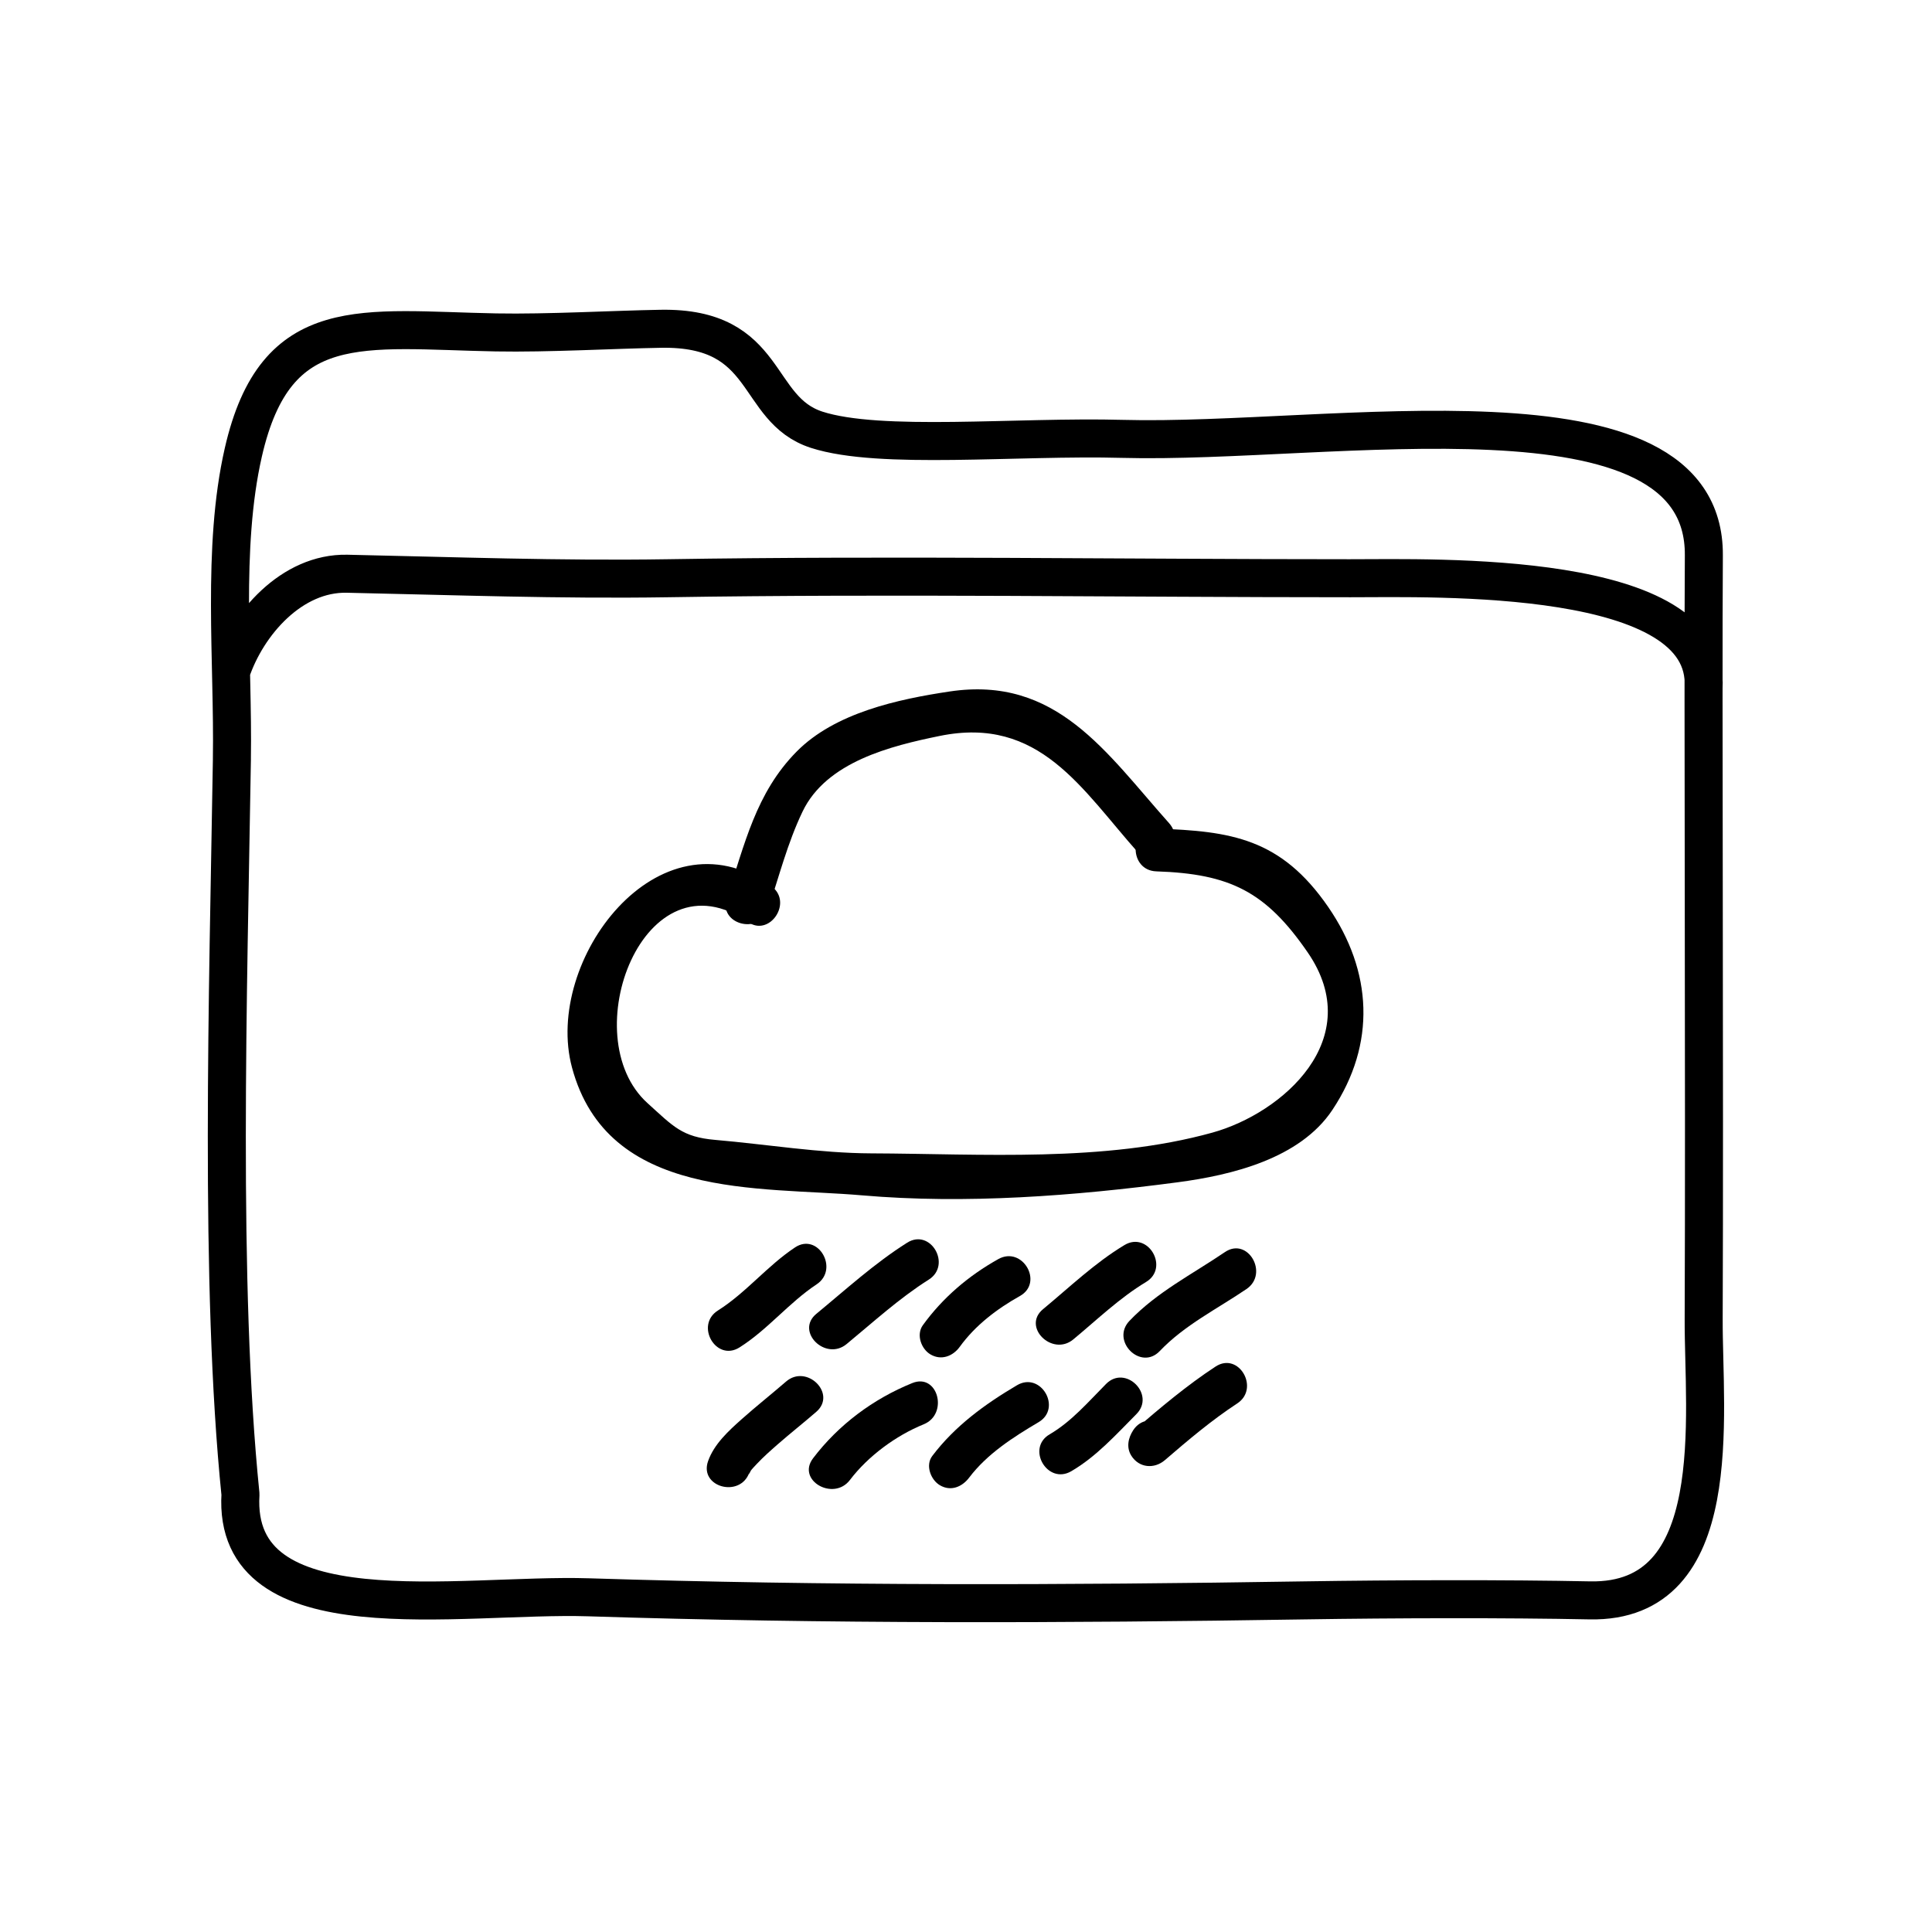
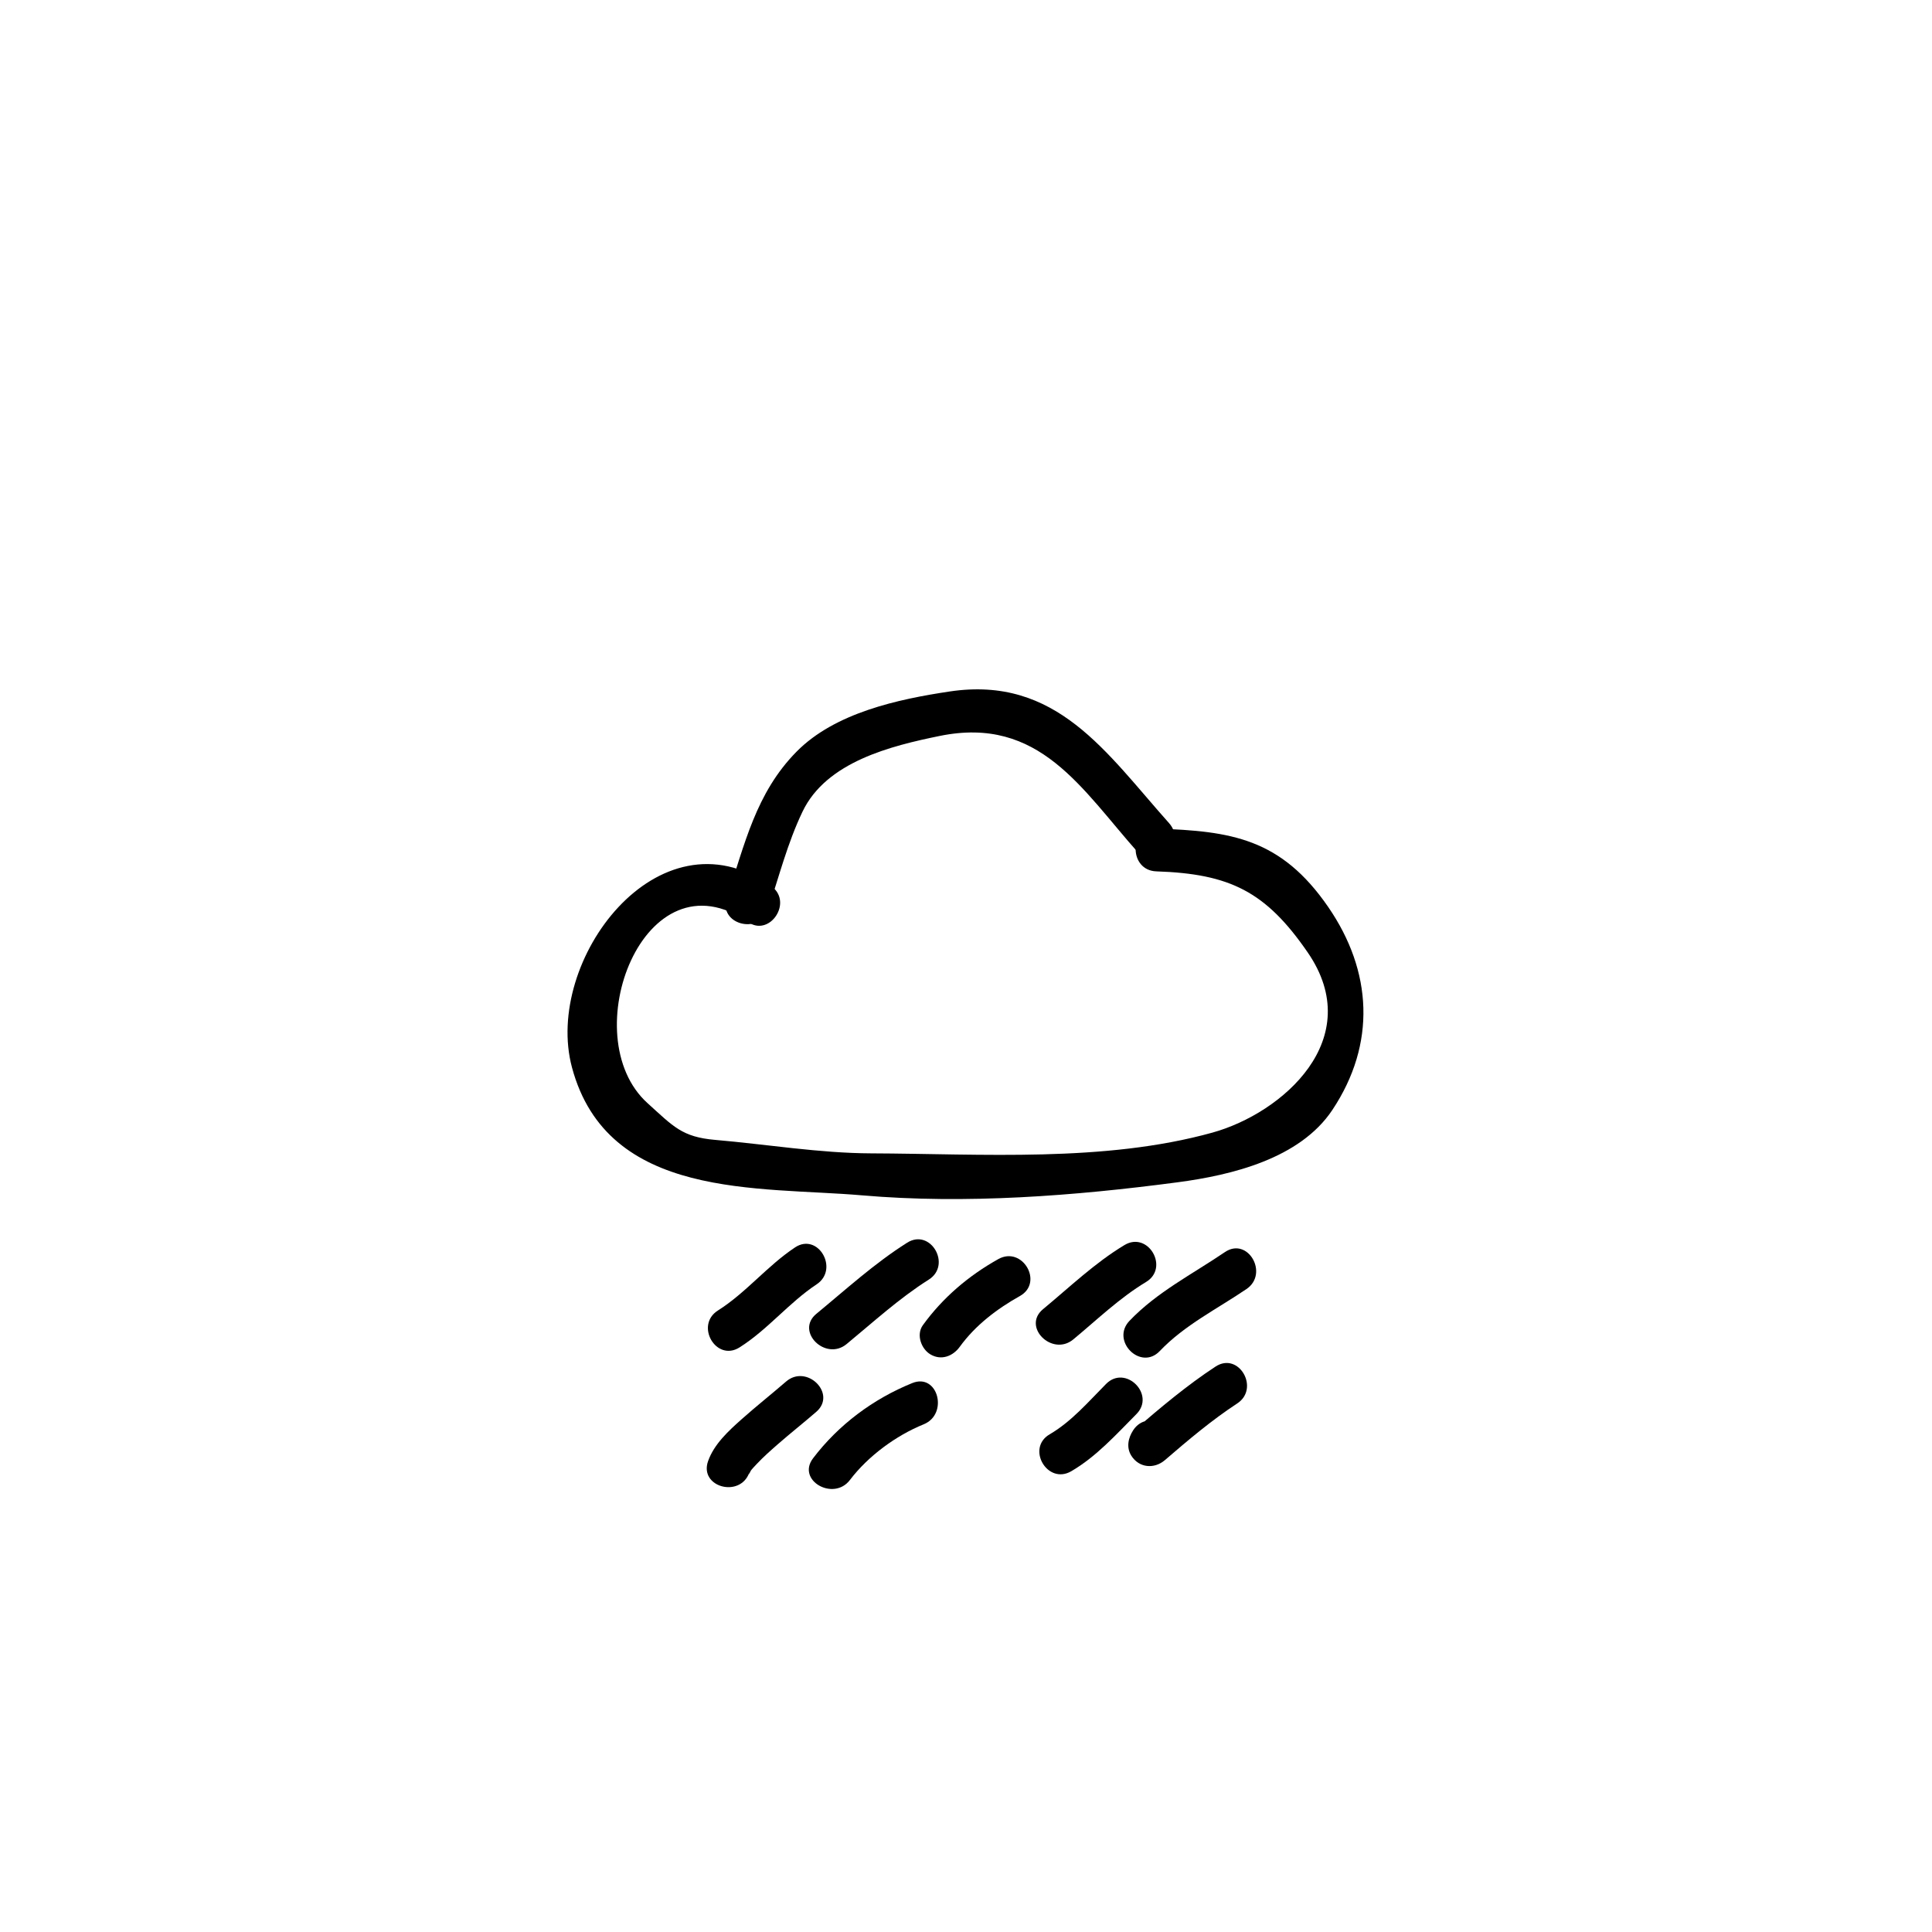
<svg xmlns="http://www.w3.org/2000/svg" width="800px" height="800px" version="1.1" viewBox="144 144 512 512">
-   <path transform="matrix(5.038 0 0 5.038 148.09 148.09)" d="m11.386 39.117c0.082-5.137-0.549-11.097 0.602-16.135 1.706-7.468 6.273-6.438 13.291-6.308 2.723 0.051 6.174-0.149 8.667-0.191 5.796-0.102 4.87 4.234 8.203 5.312 3.333 1.076 10.523 0.328 16.083 0.479 10.938 0.296 30.649-3.445 30.583 6.126-0.051 7.354 0.043 27.957-0.009 40.167-0.021 5.068 1.259 14.952-5.991 14.805-4.332-0.089-10.281-0.075-15 0-12.683 0.202-25.127 0.238-37.664-0.162-6.766-0.215-18.766 2.074-18.313-5.418-1.119-10.977-0.647-26.424-0.451-38.675zm77.414-3.732c0.372-6.245-14.113-5.78-18.6-5.78-11.991 7.75e-4 -23.951-0.19-35.898 0-5.649 0.089-11.273-0.118-16.86-0.237-2.898-0.061-5.247 2.609-6.103 5.162" fill="none" stroke="#000000" stroke-linecap="round" stroke-linejoin="round" stroke-miterlimit="10" stroke-width="2" />
  <path d="m347.54 385c2.934-8.746 5.133-17.547 9.145-25.922 6.344-13.238 23.504-17.418 36.328-20.043 26.527-5.426 37.664 14.172 52.789 31.125 4.875 5.465 12.863-2.578 8.016-8.016-16.66-18.676-29.809-39.137-58.145-34.895-13.652 2.047-30.395 5.629-40.562 15.934-10.844 10.988-13.73 24.547-18.504 38.797-2.32 6.957 8.629 9.914 10.934 3.019z" />
  <path d="m339.3 385.64c0.621 0.621 1.238 1.238 1.859 1.855 2.293-2.969 4.578-5.934 6.867-8.902-29.508-20.551-60.059 19.93-52.445 48.297 9.43 35.141 49.422 31.512 76.867 33.887 27.523 2.379 56.305 0.156 83.652-3.461 14.281-1.891 32.391-6.238 40.996-19.18 11.648-17.523 10.605-36.754-1.102-53.773-12.543-18.227-25.809-20.121-45.559-20.781-7.316-0.242-7.289 11.094 0 11.336 19.523 0.648 29.02 5.352 40.117 21.477 15.766 22.914-6.648 42.602-25.262 47.762-28.621 7.934-61.121 5.606-90.398 5.496-13.684-0.051-27.719-2.398-41.352-3.57-8.832-0.762-11.078-3.547-17.941-9.742-19.625-17.723-0.906-67.184 26.711-47.953 5.391 3.758 11.332-4.453 6.867-8.902-0.621-0.621-1.238-1.238-1.859-1.855-5.184-5.168-13.199 2.848-8.02 8.012z" />
  <path d="m339.98 501.08c7.492-4.727 13.074-11.84 20.43-16.715 6.062-4.019 0.387-13.844-5.723-9.785-7.359 4.883-12.984 12.016-20.43 16.715-6.164 3.891-0.48 13.699 5.723 9.785z" />
  <path d="m368.36 500.19c7.125-5.871 13.934-12.125 21.766-17.074 6.16-3.891 0.48-13.703-5.723-9.785-8.641 5.457-16.191 12.363-24.059 18.844-5.648 4.656 2.426 12.625 8.016 8.016z" />
  <path d="m398.35 500.91c4.117-5.688 9.855-10.051 15.934-13.453 6.383-3.566 0.664-13.355-5.723-9.785-7.859 4.394-14.711 10.211-19.996 17.516-1.812 2.508-0.438 6.309 2.031 7.754 2.867 1.676 5.949 0.461 7.754-2.031z" />
  <path d="m428.43 498.96c6.324-5.231 12.223-10.965 19.285-15.219 6.254-3.769 0.555-13.566-5.723-9.785-7.883 4.75-14.516 11.148-21.578 16.988-5.641 4.664 2.426 12.637 8.016 8.016z" />
  <path d="m451.34 502.05c6.602-6.922 15.176-11.129 23-16.449 6.004-4.082 0.344-13.906-5.723-9.785-8.625 5.859-18.016 10.59-25.297 18.223-5.035 5.285 2.973 13.312 8.02 8.012z" />
  <path d="m342.59 534.23c-0.453 1.273 0.277-0.316 0.402-0.516 0.211-0.324 1.082-1.238 1.531-1.719 1.738-1.859 3.656-3.547 5.566-5.223 3.356-2.941 6.863-5.699 10.23-8.621 5.535-4.793-2.519-12.777-8.016-8.016-3.879 3.359-7.91 6.539-11.742 9.957-3.508 3.125-7.305 6.59-8.914 11.117-2.438 6.914 8.516 9.859 10.941 3.019z" />
  <path d="m369.25 536.2c4.793-6.312 12.195-11.766 19.523-14.738 6.688-2.711 3.769-13.68-3.012-10.934-10.348 4.195-19.543 11.039-26.301 19.945-4.418 5.832 5.434 11.469 9.789 5.727z" />
-   <path d="m400.84 535.58c4.762-6.293 11.699-10.734 18.398-14.691 6.289-3.707 0.59-13.512-5.723-9.785-8.523 5.027-16.453 10.801-22.461 18.75-1.867 2.469-0.398 6.332 2.031 7.754 2.902 1.707 5.894 0.434 7.754-2.027z" />
  <path d="m427.9 533.89c6.656-3.879 11.871-9.719 17.246-15.125 5.16-5.184-2.856-13.203-8.016-8.016-4.68 4.711-9.16 9.977-14.953 13.355-6.309 3.676-0.605 13.473 5.723 9.785z" />
  <path d="m444.3 523.04c-1.324 2.039-1.859 4.566-0.48 6.75 2.051 3.25 6.09 3.57 8.902 1.148 6.051-5.219 12.453-10.629 19.145-15.004 6.09-3.981 0.418-13.801-5.723-9.785-7.496 4.898-14.664 10.926-21.441 16.777 2.969 0.383 5.934 0.766 8.902 1.148-0.02-0.031-0.039-0.066-0.059-0.098v5.719c0.16-0.324 0.336-0.629 0.535-0.938 4-6.144-5.816-11.82-9.781-5.719z" />
</svg>